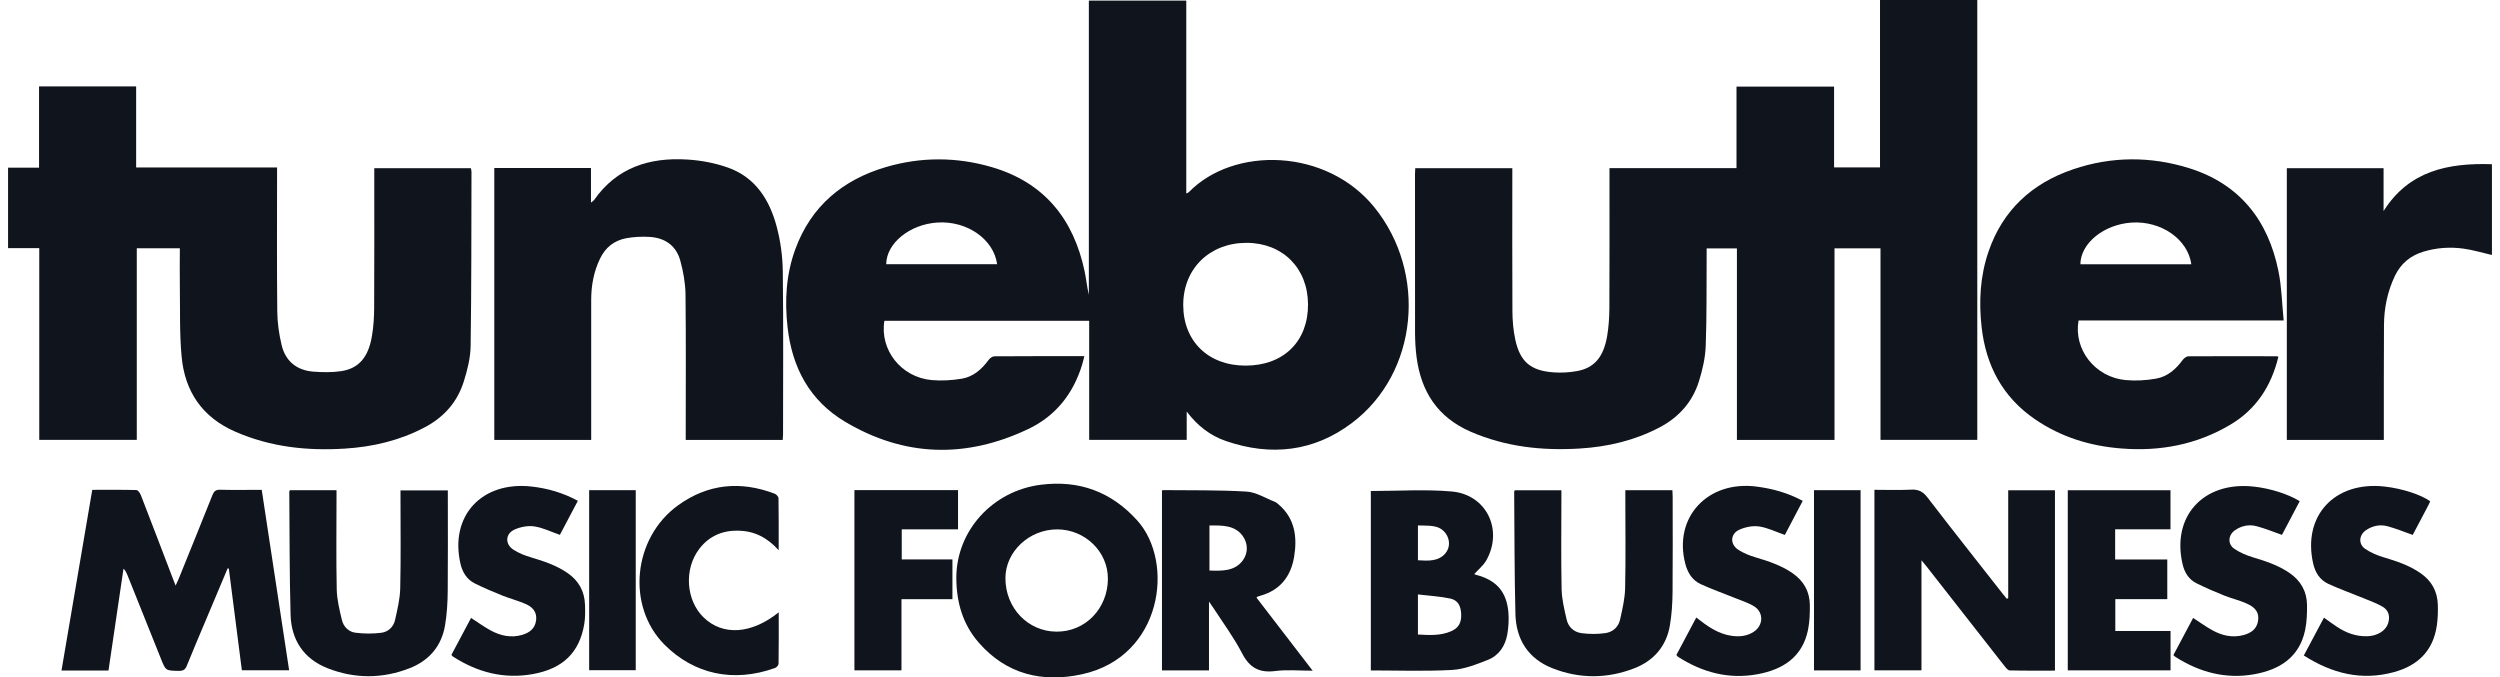
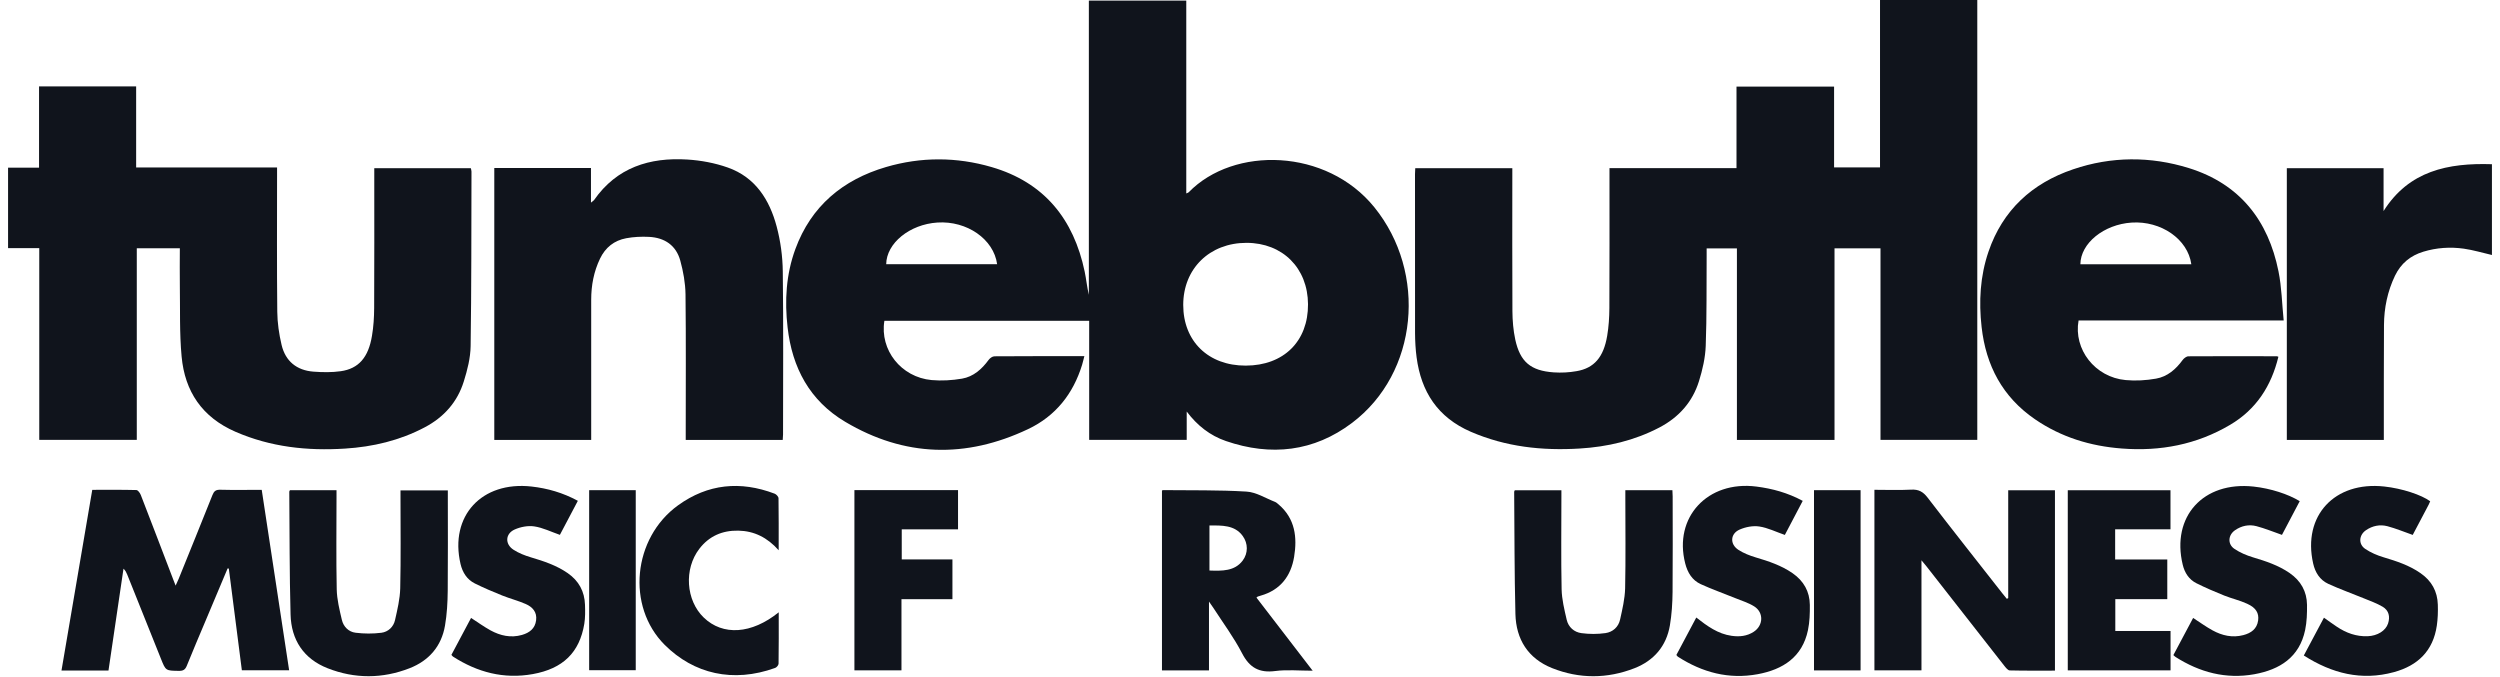
<svg xmlns="http://www.w3.org/2000/svg" width="155" height="42" viewBox="0 0 155 42" fill="none">
  <path d="M73.539 11.998C73.635 11.955 73.675 11.948 73.698 11.922C76.497 9.045 82.249 9.19 85.21 12.851C88.498 16.915 87.935 23.12 83.825 26.221C81.461 28.007 78.798 28.303 76.007 27.344C75.02 27.005 74.225 26.379 73.576 25.515V27.272H67.529V19.89H54.832C54.537 21.696 55.868 23.39 57.759 23.564C58.382 23.62 59.031 23.581 59.647 23.476C60.349 23.354 60.872 22.892 61.293 22.316C61.372 22.207 61.531 22.091 61.657 22.091C63.406 22.078 65.151 22.082 66.899 22.082H67.231C67.177 22.279 67.141 22.451 67.091 22.616C66.538 24.415 65.452 25.796 63.733 26.609C59.882 28.432 56.077 28.336 52.401 26.151C50.202 24.843 49.112 22.797 48.831 20.302C48.642 18.648 48.735 17.01 49.314 15.438C50.291 12.779 52.252 11.144 54.931 10.357C57.097 9.721 59.306 9.724 61.475 10.357C64.747 11.309 66.568 13.589 67.25 16.839C67.35 17.313 67.393 17.798 67.509 18.279V0.039H73.549V11.998H73.539ZM77.235 22.668C79.586 22.665 81.11 21.162 81.097 18.862C81.083 16.618 79.523 15.059 77.285 15.056C74.996 15.056 73.36 16.657 73.36 18.905C73.36 21.159 74.92 22.675 77.235 22.668ZM54.944 16.381H61.822C61.611 14.829 59.951 13.678 58.12 13.797C56.398 13.909 54.961 15.076 54.944 16.381Z" fill="#10141C" />
  <path d="M113.736 27.276H107.689V15.402H105.812C105.812 15.567 105.812 15.722 105.812 15.877C105.798 17.732 105.825 19.587 105.755 21.439C105.729 22.178 105.557 22.926 105.335 23.637C104.934 24.923 104.09 25.872 102.884 26.504C101.334 27.315 99.672 27.704 97.94 27.809C95.615 27.951 93.353 27.707 91.187 26.768C89.137 25.878 88.111 24.29 87.829 22.155C87.763 21.66 87.737 21.159 87.733 20.662C87.727 17.373 87.73 14.084 87.73 10.796C87.73 10.68 87.74 10.565 87.746 10.427H93.764V10.884C93.764 13.686 93.754 16.49 93.77 19.291C93.774 19.878 93.823 20.477 93.946 21.051C94.247 22.435 94.903 22.988 96.33 23.087C96.8 23.12 97.287 23.094 97.751 23.011C98.837 22.824 99.423 22.145 99.645 20.823C99.741 20.256 99.778 19.673 99.781 19.096C99.794 16.375 99.788 13.649 99.788 10.927V10.423H107.663V5.371H113.713V10.38H116.561V0H122.592V27.272H116.591V15.396H113.74V27.272L113.736 27.276Z" fill="#10141C" />
  <path d="M11.147 15.393H8.481V27.27H2.434V15.386H0.5V10.397H2.421V5.355H8.441V10.381H17.178V10.879C17.178 13.693 17.161 16.51 17.191 19.324C17.198 20.013 17.3 20.715 17.459 21.387C17.698 22.392 18.393 22.962 19.433 23.042C19.996 23.084 20.572 23.094 21.128 23.015C22.235 22.857 22.841 22.162 23.062 20.824C23.159 20.257 23.195 19.674 23.198 19.097C23.212 16.375 23.205 13.65 23.205 10.928V10.43H29.192C29.206 10.493 29.232 10.569 29.232 10.641C29.222 14.246 29.232 17.851 29.179 21.456C29.169 22.191 28.977 22.943 28.755 23.651C28.358 24.923 27.527 25.866 26.331 26.495C24.785 27.312 23.122 27.704 21.39 27.813C19.052 27.962 16.777 27.718 14.598 26.769C12.531 25.869 11.458 24.267 11.26 22.106C11.124 20.643 11.174 19.163 11.15 17.69C11.137 16.942 11.15 16.194 11.15 15.396L11.147 15.393Z" fill="#10141C" />
  <path d="M36.657 27.277H30.646V10.415H36.64V12.563C36.746 12.474 36.799 12.445 36.833 12.402C38.24 10.382 40.277 9.746 42.615 9.891C43.462 9.944 44.327 10.105 45.125 10.388C46.837 10.992 47.711 12.389 48.152 14.04C48.394 14.946 48.523 15.905 48.533 16.841C48.576 20.209 48.549 23.576 48.549 26.944C48.549 27.046 48.539 27.148 48.529 27.274H42.515C42.515 27.119 42.515 26.964 42.515 26.812C42.515 23.959 42.535 21.102 42.502 18.248C42.492 17.549 42.363 16.834 42.178 16.159C41.919 15.216 41.214 14.735 40.24 14.686C39.77 14.662 39.283 14.685 38.823 14.771C38.081 14.91 37.535 15.341 37.203 16.033C36.813 16.844 36.654 17.698 36.654 18.594C36.654 21.329 36.654 24.067 36.654 26.802V27.277H36.657Z" fill="#10141C" />
  <path d="M141.26 22.121C140.823 23.923 139.892 25.383 138.263 26.342C136.193 27.565 133.938 27.993 131.553 27.808C129.606 27.66 127.798 27.11 126.172 25.996C124.152 24.612 123.128 22.658 122.86 20.279C122.681 18.694 122.767 17.122 123.287 15.602C124.165 13.029 125.986 11.361 128.53 10.498C130.901 9.691 133.328 9.681 135.713 10.422C138.865 11.404 140.631 13.665 141.266 16.822C141.465 17.804 141.482 18.819 141.588 19.87H128.871C128.55 21.669 129.897 23.389 131.788 23.564C132.411 23.623 133.06 23.584 133.676 23.475C134.378 23.353 134.905 22.895 135.322 22.322C135.401 22.213 135.56 22.091 135.683 22.091C137.508 22.078 139.336 22.084 141.164 22.088C141.187 22.088 141.213 22.104 141.26 22.121ZM135.862 16.384C135.646 14.828 133.987 13.681 132.159 13.8C130.437 13.915 128.997 15.079 128.983 16.384H135.862Z" fill="#10141C" />
  <path d="M147.797 27.274H141.783V10.429H147.781V13.085C149.357 10.584 151.784 10.093 154.5 10.181V15.81C153.904 15.672 153.338 15.5 152.758 15.418C151.914 15.299 151.069 15.355 150.245 15.606C149.443 15.85 148.857 16.334 148.489 17.095C148.026 18.064 147.814 19.089 147.807 20.15C147.791 22.371 147.801 24.595 147.797 26.82C147.797 26.961 147.797 27.103 147.797 27.278V27.274Z" fill="#10141C" />
  <path d="M5.726 30.37C6.66 30.37 7.557 30.36 8.455 30.383C8.551 30.383 8.683 30.568 8.73 30.69C9.409 32.44 10.078 34.196 10.75 35.953C10.786 36.051 10.826 36.147 10.889 36.308C10.968 36.134 11.028 36.012 11.078 35.887C11.776 34.157 12.482 32.43 13.171 30.696C13.267 30.453 13.379 30.357 13.654 30.364C14.499 30.387 15.346 30.37 16.227 30.37C16.794 34.1 17.36 37.811 17.926 41.555H14.995C14.727 39.452 14.456 37.353 14.187 35.251L14.111 35.244C13.657 36.318 13.204 37.393 12.753 38.47C12.363 39.403 11.959 40.332 11.584 41.271C11.485 41.522 11.356 41.597 11.094 41.594C10.28 41.581 10.276 41.594 9.981 40.849C9.283 39.106 8.584 37.36 7.885 35.616C7.835 35.495 7.782 35.379 7.657 35.257L6.726 41.574H3.812C4.448 37.847 5.077 34.14 5.719 30.377L5.726 30.37Z" fill="#10141C" />
  <path d="M124.509 37.081V30.395H127.407V41.579C126.47 41.579 125.536 41.589 124.602 41.566C124.496 41.566 124.374 41.411 124.288 41.306C122.668 39.243 121.055 37.173 119.439 35.11C119.36 35.008 119.277 34.913 119.131 34.738V41.559H116.214V30.368C116.969 30.368 117.734 30.398 118.492 30.358C118.952 30.332 119.231 30.487 119.509 30.849C121.042 32.846 122.605 34.82 124.158 36.801C124.244 36.91 124.334 37.018 124.423 37.127L124.513 37.081H124.509Z" fill="#10141C" />
-   <path d="M59.292 35.841C59.289 32.904 61.538 30.433 64.531 30.054C66.922 29.751 68.913 30.499 70.509 32.268C72.847 34.859 72.069 40.711 67.095 41.802C64.634 42.339 62.408 41.818 60.687 39.848C59.686 38.704 59.299 37.333 59.292 35.841ZM68.688 35.883C68.701 34.216 67.283 32.832 65.561 32.822C63.816 32.812 62.336 34.2 62.336 35.847C62.336 37.693 63.727 39.152 65.502 39.162C67.283 39.175 68.678 37.742 68.691 35.883H68.688Z" fill="#10141C" />
-   <path d="M84.988 30.442C86.68 30.442 88.356 30.327 90.008 30.472C92.164 30.663 93.214 32.854 92.151 34.742C91.969 35.062 91.657 35.309 91.403 35.593C91.416 35.599 91.472 35.629 91.532 35.645C92.777 35.968 93.416 36.693 93.522 37.978C93.558 38.43 93.529 38.901 93.449 39.349C93.32 40.061 92.923 40.648 92.244 40.914C91.525 41.195 90.77 41.498 90.015 41.537C88.353 41.63 86.683 41.567 84.991 41.567V30.445L84.988 30.442ZM87.912 39.339C88.634 39.382 89.32 39.422 89.972 39.135C90.422 38.937 90.611 38.621 90.594 38.097C90.578 37.56 90.389 37.211 89.912 37.108C89.266 36.973 88.597 36.937 87.912 36.855V39.336V39.339ZM87.912 32.577V34.736C88.538 34.775 89.174 34.818 89.611 34.311C89.912 33.961 89.906 33.464 89.644 33.088C89.233 32.498 88.561 32.61 87.912 32.577Z" fill="#10141C" />
  <path d="M77.897 37.047C79.04 38.536 80.186 40.026 81.385 41.584C80.557 41.584 79.798 41.508 79.063 41.604C78.066 41.733 77.467 41.393 77.007 40.5C76.5 39.521 75.834 38.628 75.235 37.699C75.165 37.594 75.089 37.488 74.957 37.297V41.565H72.042V30.423C72.042 30.423 72.072 30.387 72.095 30.387C73.827 30.407 75.563 30.373 77.288 30.479C77.887 30.515 78.467 30.891 79.053 31.118C79.136 31.151 79.205 31.22 79.278 31.28C80.302 32.156 80.434 33.32 80.235 34.526C80.04 35.705 79.391 36.582 78.169 36.928C78.106 36.944 78.043 36.964 77.98 36.987C77.957 36.997 77.94 37.02 77.901 37.05L77.897 37.047ZM74.986 32.585V35.373C75.771 35.399 76.546 35.419 77.046 34.756C77.391 34.298 77.384 33.692 77.049 33.231C76.553 32.545 75.758 32.575 74.986 32.581V32.585Z" fill="#10141C" />
  <path d="M17.976 30.394H20.864V30.812C20.864 32.72 20.837 34.628 20.877 36.536C20.89 37.169 21.049 37.805 21.195 38.431C21.294 38.853 21.612 39.176 22.043 39.229C22.569 39.295 23.116 39.298 23.642 39.232C24.069 39.179 24.4 38.866 24.493 38.441C24.639 37.792 24.798 37.13 24.814 36.471C24.858 34.602 24.831 32.734 24.831 30.865C24.831 30.72 24.831 30.578 24.831 30.404H27.765V30.826C27.765 32.76 27.778 34.694 27.759 36.629C27.752 37.35 27.712 38.079 27.59 38.787C27.371 40.066 26.596 40.962 25.394 41.43C23.715 42.086 21.996 42.092 20.317 41.433C18.82 40.847 18.055 39.667 18.015 38.098C17.946 35.561 17.956 33.024 17.936 30.483C17.936 30.46 17.956 30.437 17.976 30.391V30.394Z" fill="#10141C" />
  <path d="M100.774 30.391H103.689C103.695 30.522 103.705 30.651 103.705 30.776C103.705 32.75 103.718 34.724 103.699 36.698C103.692 37.393 103.649 38.095 103.533 38.777C103.314 40.059 102.543 40.956 101.344 41.427C99.652 42.089 97.92 42.096 96.231 41.423C94.737 40.827 93.995 39.634 93.956 38.069C93.893 35.544 93.899 33.02 93.879 30.493C93.879 30.47 93.896 30.447 93.916 30.397H96.807V30.806C96.807 32.714 96.78 34.622 96.82 36.53C96.833 37.163 96.992 37.802 97.135 38.425C97.241 38.883 97.595 39.196 98.052 39.255C98.542 39.321 99.052 39.321 99.539 39.252C99.996 39.186 100.344 38.876 100.446 38.411C100.586 37.776 100.741 37.126 100.758 36.477C100.798 34.609 100.771 32.74 100.771 30.872C100.771 30.727 100.771 30.582 100.771 30.391H100.774Z" fill="#10141C" />
  <path d="M35.826 31.052C35.432 31.796 35.061 32.502 34.713 33.161C34.16 32.969 33.657 32.716 33.127 32.637C32.736 32.577 32.279 32.666 31.911 32.828C31.325 33.088 31.295 33.734 31.835 34.083C32.16 34.294 32.541 34.443 32.915 34.554C33.716 34.792 34.501 35.052 35.197 35.533C35.889 36.014 36.243 36.67 36.27 37.497C36.283 37.889 36.289 38.291 36.227 38.677C35.932 40.453 34.908 41.458 33.031 41.794C31.236 42.117 29.596 41.682 28.083 40.707C28.053 40.687 28.033 40.651 27.987 40.602L29.206 38.311C29.616 38.578 30.001 38.855 30.411 39.082C31.021 39.415 31.673 39.563 32.362 39.366C32.822 39.234 33.173 38.977 33.239 38.459C33.306 37.942 33.011 37.629 32.587 37.445C32.117 37.24 31.613 37.112 31.137 36.921C30.564 36.69 29.991 36.449 29.438 36.173C28.951 35.929 28.676 35.49 28.553 34.967C27.861 31.991 29.865 29.819 32.958 30.165C33.948 30.277 34.898 30.547 35.829 31.052H35.826Z" fill="#10141C" />
  <path d="M105.166 38.284C105.851 38.821 106.514 39.302 107.361 39.421C107.848 39.49 108.312 39.444 108.732 39.17C109.332 38.778 109.362 37.974 108.759 37.595C108.408 37.374 107.994 37.249 107.606 37.091C106.888 36.798 106.153 36.541 105.447 36.218C104.914 35.974 104.629 35.503 104.484 34.936C103.748 32.075 105.868 29.782 108.898 30.167C109.888 30.293 110.839 30.553 111.769 31.054C111.385 31.782 111.011 32.497 110.66 33.166C110.107 32.975 109.603 32.721 109.074 32.642C108.683 32.583 108.226 32.672 107.858 32.833C107.272 33.09 107.242 33.74 107.779 34.089C108.103 34.3 108.484 34.448 108.858 34.56C109.66 34.797 110.445 35.058 111.14 35.539C111.832 36.02 112.2 36.676 112.21 37.503C112.216 38.023 112.2 38.561 112.094 39.068C111.746 40.736 110.547 41.51 108.978 41.8C107.183 42.133 105.543 41.691 104.03 40.716C104 40.696 103.977 40.66 103.934 40.61L105.169 38.287L105.166 38.284Z" fill="#10141C" />
  <path d="M142.584 31.07C142.204 31.795 141.829 32.5 141.482 33.162C140.932 32.971 140.425 32.76 139.899 32.622C139.435 32.5 138.975 32.595 138.574 32.872C138.137 33.172 138.097 33.739 138.538 34.032C138.882 34.263 139.279 34.431 139.68 34.553C140.482 34.793 141.266 35.05 141.962 35.532C142.654 36.013 143.022 36.669 143.035 37.496C143.041 38.016 143.025 38.553 142.919 39.061C142.565 40.748 141.353 41.516 139.766 41.803C138.001 42.119 136.382 41.684 134.888 40.735C134.845 40.709 134.812 40.669 134.749 40.616C135.16 39.845 135.564 39.081 135.974 38.313C136.385 38.577 136.766 38.857 137.176 39.081C137.769 39.407 138.412 39.555 139.087 39.377C139.564 39.252 139.932 38.998 140.005 38.465C140.064 38.016 139.876 37.68 139.319 37.43C138.865 37.222 138.369 37.11 137.905 36.925C137.319 36.688 136.736 36.441 136.173 36.158C135.713 35.927 135.448 35.508 135.329 35.014C134.61 32.029 136.6 29.831 139.72 30.167C140.783 30.282 141.872 30.638 142.584 31.073V31.07Z" fill="#10141C" />
  <path d="M142.836 40.642C143.267 39.831 143.668 39.077 144.085 38.296C144.363 38.493 144.625 38.685 144.893 38.863C145.466 39.245 146.092 39.472 146.794 39.446C147.403 39.423 147.913 39.103 148.059 38.658C148.198 38.233 148.109 37.848 147.728 37.62C147.357 37.4 146.943 37.255 146.542 37.09C145.814 36.79 145.065 36.526 144.35 36.197C143.83 35.956 143.542 35.495 143.416 34.938C142.747 31.979 144.741 29.83 147.821 30.163C148.93 30.282 150.129 30.68 150.672 31.079C150.642 31.145 150.616 31.217 150.579 31.287C150.241 31.926 149.907 32.565 149.589 33.165C149.046 32.974 148.539 32.763 148.016 32.624C147.552 32.503 147.092 32.598 146.691 32.872C146.251 33.172 146.208 33.738 146.645 34.032C146.986 34.262 147.387 34.434 147.784 34.552C148.586 34.793 149.37 35.047 150.066 35.531C150.761 36.009 151.122 36.665 151.145 37.492C151.159 37.923 151.145 38.362 151.083 38.787C150.857 40.346 149.91 41.268 148.42 41.673C146.41 42.221 144.588 41.756 142.843 40.645L142.836 40.642Z" fill="#10141C" />
  <path d="M134.574 41.562H128.202V30.395H134.57V32.817H131.139V34.688H134.372V37.147H131.149V39.121H134.574V41.566V41.562Z" fill="#10141C" />
  <path d="M48.281 37.969C48.281 39.072 48.288 40.111 48.271 41.145C48.271 41.238 48.152 41.379 48.059 41.412C45.446 42.355 43.016 41.781 41.211 39.982C38.823 37.596 39.23 33.358 42.042 31.328C43.89 29.994 45.907 29.803 48.026 30.607C48.132 30.646 48.268 30.795 48.268 30.893C48.284 31.931 48.278 32.969 48.278 34.116C47.572 33.322 46.758 32.92 45.778 32.9C44.787 32.881 43.969 33.233 43.36 34.024C42.396 35.276 42.522 37.221 43.635 38.291C44.817 39.428 46.592 39.323 48.278 37.965L48.281 37.969Z" fill="#10141C" />
  <path d="M52.977 30.387H59.398V32.819H55.908V34.684H59.051V37.149H55.891V41.561H52.974V30.387H52.977Z" fill="#10141C" />
  <path d="M36.528 30.391H39.416V41.552H36.528V30.391Z" fill="#10141C" />
  <path d="M115.356 41.565H112.468V30.391H115.356V41.565Z" fill="#10141C" />
</svg>